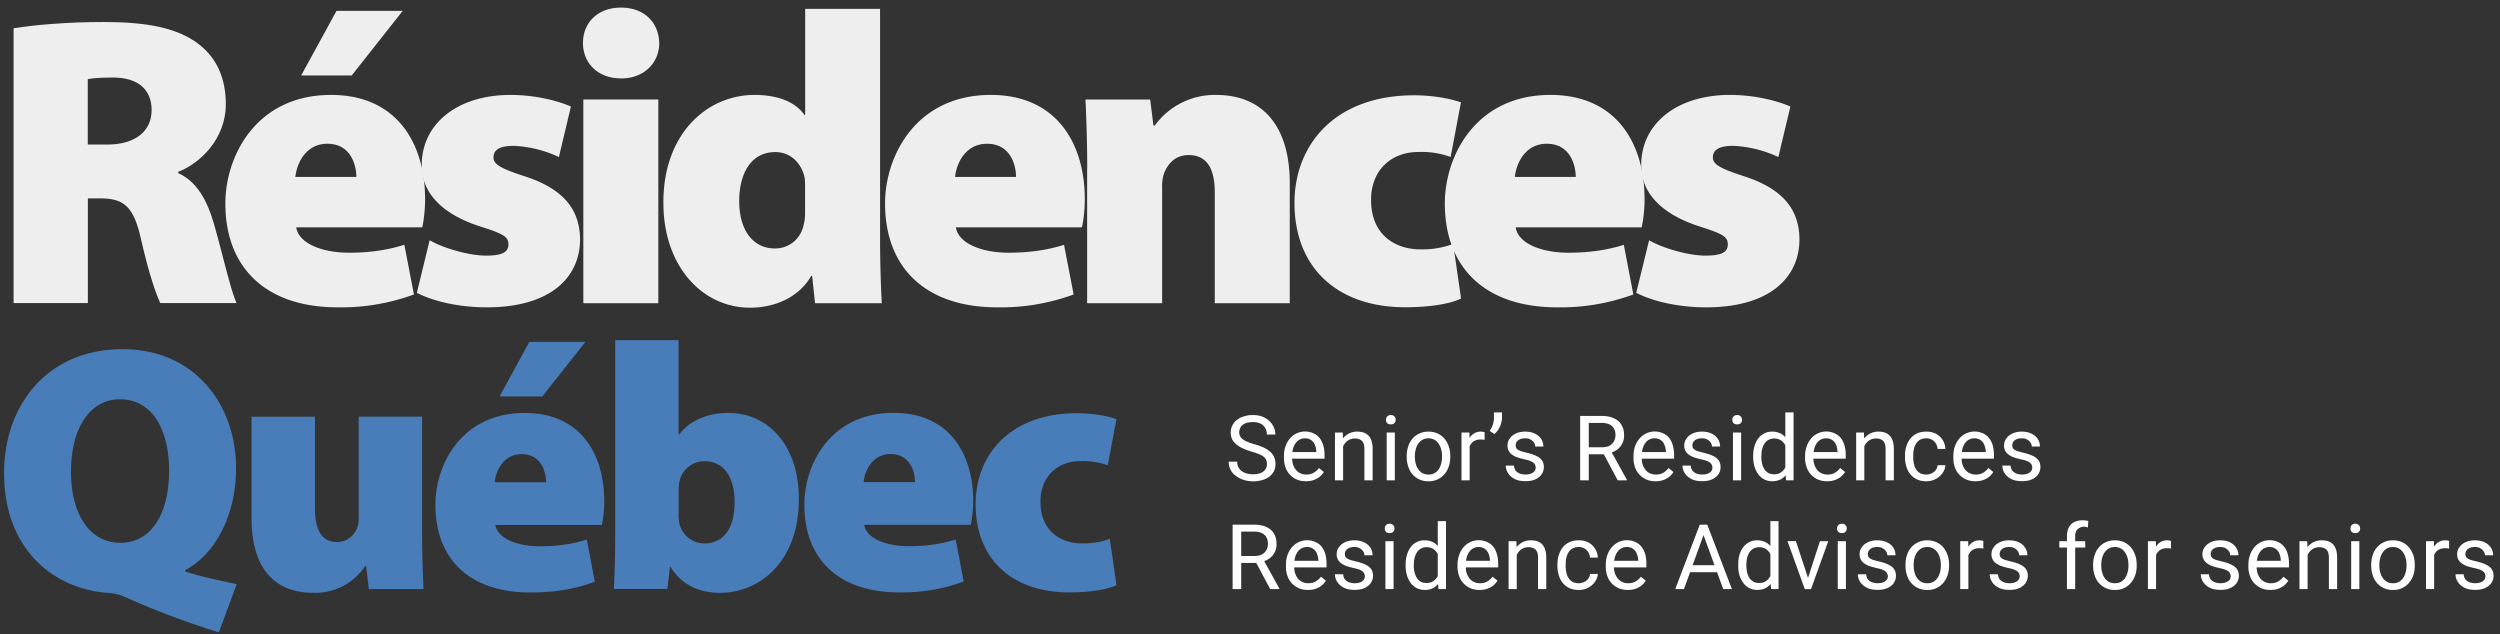
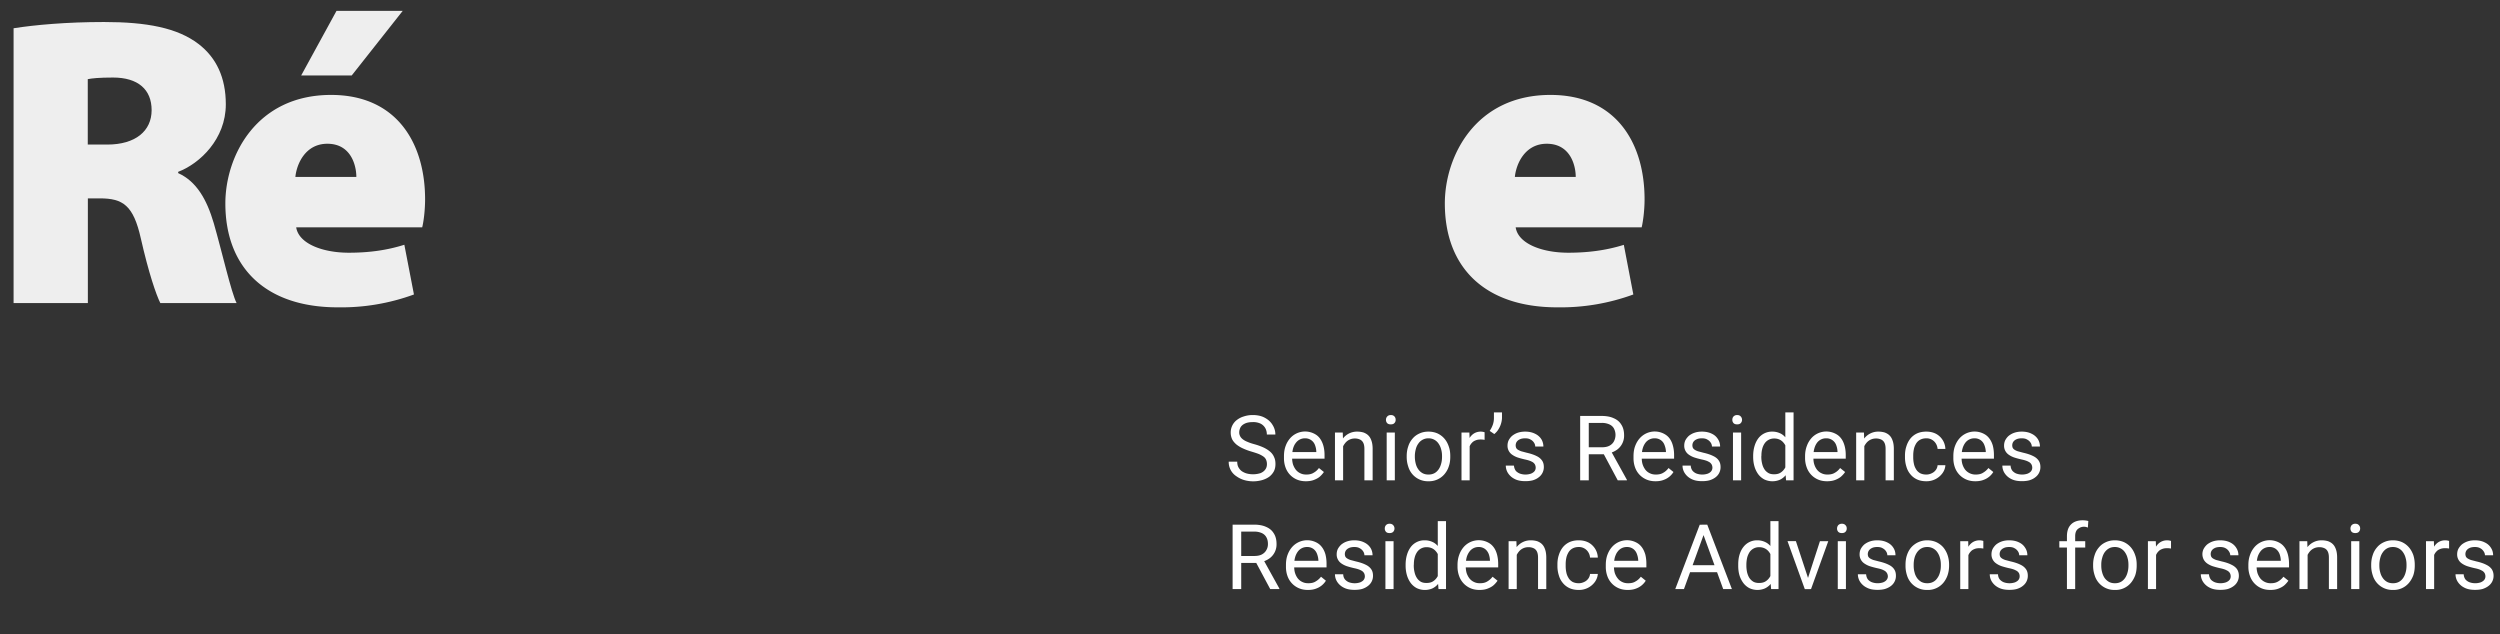
<svg xmlns="http://www.w3.org/2000/svg" fill="none" viewBox="0 0 276 70">
  <rect x="0" y="0" width="276" height="70" fill="#333333" stroke="none" />
  <path fill="#EEE" d="M1.5 3.12c2.34-.37 5.86-.69 9.98-.69 4.71 0 8.1.64 10.43 2.42 1.96 1.5 3.02 3.7 3.02 6.67 0 3.84-2.88 6.54-5.26 7.45v.14c2.01.91 3.15 2.88 3.93 5.53.91 3.15 1.92 7.63 2.52 8.82H17.7c-.46-.92-1.28-3.3-2.15-7.13-.82-3.66-1.97-4.43-4.53-4.43H9.7v11.56H1.5V3.12Zm8.2 12.84h2.14c3.12 0 4.9-1.5 4.9-3.8 0-2.28-1.5-3.6-4.26-3.6-1.55 0-2.37.09-2.79.18v7.22Z" />
  <path fill="#EEE" d="M32.7 25.1c.28 1.79 2.89 2.8 5.81 2.8 2.1 0 4.12-.24 6.13-.88l1.06 5.49a23.32 23.32 0 0 1-8.42 1.42c-7.91 0-12.4-4.35-12.4-11.47 0-5.21 3.39-11.98 11.67-11.98 7.27 0 10.38 5.35 10.38 11.52 0 1.32-.18 2.56-.32 3.1h-13.9Zm6.64-5.57c0-1.28-.6-3.66-3.2-3.66-2.43 0-3.39 2.24-3.53 3.66h6.73ZM44.46 1.2l-5.63 7.13h-5.58l3.9-7.13h7.31Z" />
-   <path fill="#EEE" d="M47.44 26.52c1.28.78 4.2 1.7 6.22 1.7 1.78 0 2.47-.37 2.47-1.24 0-.82-.5-1.14-2.93-1.92-4.99-1.55-6.68-4.25-6.64-6.85 0-4.48 3.85-7.73 9.8-7.73 2.74 0 5.2.64 6.67 1.28l-1.33 5.58a13.05 13.05 0 0 0-4.98-1.24c-1.42 0-2.24.37-2.24 1.28 0 .74.73 1.2 3.38 2.06 4.44 1.42 6.13 3.75 6.18 6.95 0 4.3-3.34 7.54-10.3 7.54-3.15 0-5.94-.69-7.72-1.6l1.41-5.8ZM68.52 8.65c-2.56 0-4.16-1.74-4.16-3.89 0-2.28 1.65-3.92 4.2-3.92 2.57 0 4.17 1.64 4.22 3.92 0 2.15-1.65 3.9-4.21 3.9h-.05ZM64.4 33.47V10.98h8.28v22.49H64.4ZM97.16.98v25.4c0 2.8.1 5.58.19 7.09h-7.37l-.32-3.02h-.09c-1.46 2.51-4.2 3.52-6.77 3.52-5.21 0-9.56-4.52-9.56-11.56-.04-7.59 4.76-11.93 10.07-11.93 2.47 0 4.48.73 5.49 2.2h.09V.98h8.28Zm-8.28 19.74c0-.32 0-.73-.04-1.05-.32-1.6-1.51-2.88-3.25-2.88-2.74 0-3.98 2.46-3.98 5.39 0 3.47 1.7 5.25 3.93 5.25 1.7 0 2.93-1.18 3.2-2.7.14-.45.14-.95.14-1.5v-2.51ZM105.53 25.1c.28 1.79 2.89 2.8 5.81 2.8 2.1 0 4.12-.24 6.13-.87l1.06 5.48a23.32 23.32 0 0 1-8.42 1.42c-7.91 0-12.4-4.34-12.4-11.47 0-5.21 3.39-11.98 11.67-11.98 7.27 0 10.38 5.35 10.38 11.52 0 1.33-.18 2.56-.32 3.1h-13.9Zm6.64-5.57c0-1.28-.6-3.66-3.2-3.66-2.43 0-3.39 2.24-3.53 3.66h6.73ZM120.03 18.66c0-3.01-.1-5.57-.19-7.67h7.14l.36 2.88h.14a8.19 8.19 0 0 1 6.77-3.39c5.26 0 8.14 3.57 8.14 9.74v13.25h-8.28V21.22c0-2.6-.87-4.1-2.88-4.1-1.6 0-2.33 1.09-2.7 1.96a4.46 4.46 0 0 0-.23 1.64v12.75h-8.28v-14.8ZM161.3 32.96c-1.33.64-3.67.96-6.18.96-7.5 0-12.21-4.39-12.21-11.51 0-6.4 4.43-11.89 13.22-11.89 1.6 0 3.56.23 5.16.78l-1.14 6.03a9.32 9.32 0 0 0-3.57-.55c-3.06 0-5.26 2.1-5.21 5.35 0 3.66 2.52 5.4 5.44 5.4a9.7 9.7 0 0 0 3.62-.6l.87 6.03Z" />
  <path fill="#EEE" d="M167.33 25.1c.27 1.79 2.88 2.8 5.81 2.8 2.1 0 4.12-.24 6.13-.87l1.05 5.48a23.32 23.32 0 0 1-8.41 1.42c-7.92 0-12.4-4.34-12.4-11.47 0-5.21 3.38-11.98 11.66-11.98 7.28 0 10.39 5.35 10.39 11.52 0 1.33-.19 2.56-.32 3.1h-13.91Zm6.63-5.57c0-1.28-.6-3.66-3.2-3.66-2.42 0-3.38 2.24-3.52 3.66h6.72Z" />
-   <path fill="#EEE" d="M182.06 26.52c1.28.78 4.2 1.7 6.22 1.7 1.79 0 2.47-.37 2.47-1.24 0-.82-.5-1.14-2.93-1.92-4.98-1.55-6.67-4.25-6.63-6.85 0-4.48 3.84-7.73 9.79-7.73 2.74 0 5.21.64 6.68 1.28l-1.33 5.58a13.05 13.05 0 0 0-4.99-1.24c-1.42 0-2.24.37-2.24 1.28 0 .74.73 1.2 3.39 2.06 4.43 1.42 6.13 3.75 6.17 6.95 0 4.3-3.34 7.54-10.29 7.54-3.16 0-5.95-.69-7.73-1.6l1.42-5.8Z" />
-   <path fill="#497DB9" d="M24.16 69.81a90.2 90.2 0 0 1-10.44-3.94 5.52 5.52 0 0 0-1.9-.42C6.06 65.02.45 60.77.45 52.23c0-7.6 4.88-13.68 13.04-13.68s12.57 6.26 12.57 13.14c0 5.57-2.6 9.7-5.61 11.25v.15c1.74.58 3.71.97 5.68 1.4l-1.97 5.33Zm-10.83-9.89c3.37 0 5.34-3.2 5.34-7.96 0-4.75-2.01-7.88-5.42-7.88-3.4 0-5.41 3.32-5.41 7.92-.04 4.72 2.05 7.92 5.41 7.92h.08ZM46.6 58.53c0 2.7.08 4.87.16 6.5h-6.04l-.3-2.52h-.12a6.58 6.58 0 0 1-5.77 2.93c-4.25 0-6.76-2.74-6.76-8.23v-11.2h7v10.08c0 2.44.77 3.75 2.43 3.75 1.28 0 1.98-.89 2.25-1.62.11-.27.15-.62.15-1V46h7v12.52ZM54.69 57.95c.23 1.5 2.43 2.36 4.9 2.36 1.79 0 3.49-.2 5.19-.74l.89 4.64c-2.28.89-4.76 1.2-7.12 1.2-6.7 0-10.48-3.67-10.48-9.7 0-4.4 2.86-10.12 9.86-10.12 6.15 0 8.78 4.52 8.78 9.73 0 1.12-.15 2.16-.27 2.63H54.68Zm5.6-4.71c0-1.09-.5-3.1-2.7-3.1-2.05 0-2.86 1.9-2.98 3.1h5.69Zm4.34-15.5-4.76 6.03h-4.72l3.29-6.03h6.19ZM67.91 37.55h7v10.4H75c1.09-1.44 2.98-2.36 5.42-2.36 4.48 0 7.81 3.7 7.77 9.54 0 6.88-4.33 10.32-8.74 10.32-2.01 0-4.14-.74-5.42-2.86h-.07l-.28 2.43h-5.91c.07-1.23.15-3.67.15-5.99V37.55Zm7 19.2c0 .35.04.7.08.97A2.86 2.86 0 0 0 77.74 60c2.05 0 3.36-1.55 3.36-4.56 0-2.59-1.04-4.52-3.36-4.52-1.36 0-2.52 1-2.75 2.36-.04.3-.07.62-.07.92v2.55ZM95.41 57.94c.24 1.51 2.44 2.36 4.92 2.36 1.77 0 3.48-.2 5.18-.74l.88 4.64a19.7 19.7 0 0 1-7.11 1.2c-6.7 0-10.48-3.67-10.48-9.7 0-4.4 2.86-10.12 9.86-10.12 6.15 0 8.78 4.52 8.78 9.73 0 1.12-.16 2.17-.27 2.63H95.4Zm5.61-4.71c0-1.08-.5-3.1-2.7-3.1-2.05 0-2.87 1.9-2.98 3.1h5.68ZM123.26 64.6c-1.12.53-3.1.8-5.22.8-6.34 0-10.33-3.7-10.33-9.74 0-5.4 3.75-10.04 11.18-10.04 1.35 0 3.02.19 4.37.65l-.97 5.1a7.87 7.87 0 0 0-3.02-.46c-2.59 0-4.44 1.78-4.4 4.52 0 3.1 2.12 4.56 4.6 4.56 1.2 0 2.17-.16 3.05-.5l.74 5.1Z" />
  <path fill="#fff" d="M139.87 51.23c0-.16-.03-.3-.08-.44a.84.84 0 0 0-.26-.35c-.13-.1-.3-.2-.52-.3-.22-.09-.5-.18-.83-.28-.35-.1-.67-.22-.95-.35a3.32 3.32 0 0 1-.73-.44c-.2-.17-.36-.36-.47-.57-.1-.22-.16-.47-.16-.74a1.73 1.73 0 0 1 .66-1.38c.22-.17.47-.31.77-.4.3-.1.63-.16.99-.16.53 0 .99.1 1.36.31.37.2.66.47.85.8.2.32.3.67.3 1.04h-.94c0-.26-.06-.5-.17-.7-.12-.21-.29-.38-.52-.5a1.9 1.9 0 0 0-.88-.17c-.33 0-.61.05-.83.15-.22.1-.38.23-.49.4-.1.18-.16.38-.16.6 0 .15.04.28.1.4.06.13.16.24.3.35.13.1.3.2.51.28.22.1.47.18.76.26.4.11.75.24 1.05.38.29.14.53.3.72.47.19.17.33.37.42.6.1.21.14.46.14.73 0 .3-.05.56-.17.8-.12.23-.29.43-.5.6-.22.16-.48.29-.79.38a3.64 3.64 0 0 1-1.99 0 2.9 2.9 0 0 1-.86-.42 1.87 1.87 0 0 1-.85-1.61h.94c0 .24.04.45.14.63.1.17.22.32.38.43.17.11.36.2.56.25a2.74 2.74 0 0 0 1.5-.05c.23-.1.4-.23.52-.4.12-.16.18-.36.18-.6ZM144.17 53.13c-.37 0-.7-.06-1-.19a2.27 2.27 0 0 1-1.25-1.34 2.97 2.97 0 0 1-.17-1.02v-.21c0-.43.06-.81.19-1.15.12-.34.3-.62.51-.86a2.21 2.21 0 0 1 2.58-.51c.28.13.5.3.68.54.17.23.3.5.39.82.09.32.13.66.13 1.03v.4h-3.95v-.73h3.04v-.07a2.24 2.24 0 0 0-.14-.69c-.08-.22-.21-.4-.4-.54a1.15 1.15 0 0 0-.73-.22 1.23 1.23 0 0 0-1 .52c-.13.16-.23.37-.3.62-.06.24-.1.52-.1.84v.2c0 .26.04.5.1.71.08.22.18.41.31.58.14.17.3.3.5.39.2.1.41.14.66.14.32 0 .59-.06.81-.2.22-.12.42-.3.58-.52l.55.44c-.12.17-.26.34-.44.5-.17.15-.39.27-.65.37-.25.1-.55.15-.9.15ZM148.28 48.88v4.15h-.9v-5.28h.86l.04 1.13Zm-.21 1.3h-.38c0-.37.06-.7.16-1 .1-.32.26-.58.44-.81a1.95 1.95 0 0 1 1.55-.72c.26 0 .5.04.7.1.21.08.4.19.54.34.15.15.26.35.34.6.08.24.12.53.12.88v3.46h-.91v-3.47c0-.28-.04-.5-.12-.66a.76.76 0 0 0-.36-.37 1.28 1.28 0 0 0-.58-.12 1.33 1.33 0 0 0-1.08.53 1.95 1.95 0 0 0-.42 1.25ZM153.99 47.75v5.28h-.9v-5.28h.9Zm-.98-1.4c0-.15.05-.27.14-.37.09-.1.22-.16.4-.16.17 0 .3.05.4.16.09.1.13.22.13.37 0 .14-.04.26-.14.36-.09.1-.22.14-.4.14-.17 0-.3-.04-.4-.14a.53.53 0 0 1-.13-.36ZM155.3 50.45v-.11c0-.38.06-.74.17-1.06.1-.33.27-.62.48-.86.2-.24.46-.43.75-.56.3-.14.63-.21 1-.21s.7.07 1 .2c.3.14.55.33.76.57.21.24.37.53.48.86.12.32.17.68.17 1.06v.1c0 .39-.05.74-.17 1.07-.1.32-.27.6-.48.85a2.22 2.22 0 0 1-1.75.77 2.25 2.25 0 0 1-2.24-1.62 3.29 3.29 0 0 1-.17-1.06Zm.9-.11v.1c0 .27.04.52.1.76.06.23.15.43.28.61.12.18.28.32.47.43.19.1.4.15.66.15.25 0 .46-.05.65-.15.19-.1.34-.25.47-.43.12-.18.21-.38.27-.61.07-.24.1-.49.1-.75v-.11c0-.26-.03-.51-.1-.74a1.9 1.9 0 0 0-.28-.62 1.31 1.31 0 0 0-1.12-.59 1.33 1.33 0 0 0-1.12.59c-.13.18-.22.38-.28.62-.06.23-.1.48-.1.74ZM162.25 48.58v4.45h-.9v-5.28h.87l.03.83Zm1.65-.86v.84a2.29 2.29 0 0 0-.44-.04c-.22 0-.4.03-.56.1-.16.06-.3.15-.4.27-.12.12-.2.26-.27.42-.06.16-.1.34-.12.53l-.25.14c0-.31.03-.61.09-.9.06-.27.16-.52.3-.74.13-.21.3-.38.5-.5a1.43 1.43 0 0 1 1.15-.12ZM165.82 45.53v.63a2.57 2.57 0 0 1-.4 1.25c-.11.19-.27.36-.45.51l-.51-.35c.15-.22.26-.44.34-.66.08-.23.13-.48.13-.74v-.64h.9ZM169.54 51.63a.76.76 0 0 0-.09-.36.74.74 0 0 0-.34-.3c-.18-.1-.44-.18-.78-.25-.3-.07-.56-.14-.8-.22a2.44 2.44 0 0 1-.6-.31 1.18 1.18 0 0 1-.5-1c0-.2.04-.4.13-.59.1-.18.22-.35.4-.5.17-.13.37-.25.61-.33.25-.08.51-.12.81-.12.42 0 .78.08 1.08.23.3.14.53.34.7.6.15.24.23.52.23.82h-.9a.77.77 0 0 0-.13-.42.97.97 0 0 0-.38-.35c-.16-.1-.36-.14-.6-.14-.25 0-.45.04-.61.12a.79.79 0 0 0-.34.29.73.73 0 0 0-.05.63c.03.08.1.15.18.21.1.06.22.12.38.18l.6.16c.44.1.8.22 1.08.36.28.13.48.3.62.5s.2.44.2.72a1.39 1.39 0 0 1-.56 1.13c-.17.14-.39.25-.64.33-.25.07-.53.1-.84.1-.46 0-.86-.07-1.18-.24a1.83 1.83 0 0 1-.73-.64 1.54 1.54 0 0 1-.25-.84h.9c.02.25.1.44.22.6.13.13.3.24.48.3a1.88 1.88 0 0 0 1.18-.01c.17-.07.3-.16.39-.27a.62.62 0 0 0 .13-.39ZM174.45 45.92h2.35c.54 0 .99.08 1.35.25.38.16.66.4.85.72.2.31.3.7.3 1.17a1.9 1.9 0 0 1-.77 1.58 2.5 2.5 0 0 1-.88.4l-.27.11h-2.2l-.02-.77h1.67c.34 0 .62-.05.85-.17.22-.12.39-.28.5-.49a1.53 1.53 0 0 0 .01-1.39c-.1-.2-.27-.36-.5-.47a1.98 1.98 0 0 0-.89-.17h-1.4v6.34h-.95v-7.1Zm4.15 7.11-1.72-3.22h.98l1.75 3.16v.06h-1ZM182.77 53.13c-.37 0-.7-.06-1-.19a2.27 2.27 0 0 1-1.26-1.34 2.97 2.97 0 0 1-.17-1.02v-.21c0-.43.06-.81.19-1.15.13-.34.3-.62.52-.86a2.21 2.21 0 0 1 2.58-.51c.27.13.5.3.68.54.17.23.3.5.38.82.09.32.13.66.13 1.03v.4h-3.94v-.73h3.04v-.07a2.24 2.24 0 0 0-.15-.69c-.08-.22-.2-.4-.39-.54a1.14 1.14 0 0 0-.73-.22 1.23 1.23 0 0 0-1.01.52 1.9 1.9 0 0 0-.29.62c-.07.24-.1.52-.1.84v.2c0 .26.03.5.1.71.07.22.18.41.3.58.14.17.3.3.5.39.2.1.42.14.66.14.32 0 .6-.06.82-.2.22-.12.41-.3.58-.52l.54.44a2.06 2.06 0 0 1-1.08.87c-.25.1-.55.15-.9.15ZM189.05 51.63a.76.76 0 0 0-.09-.36.75.75 0 0 0-.34-.3c-.17-.1-.43-.18-.78-.25-.3-.07-.56-.14-.8-.22a2.42 2.42 0 0 1-.6-.31 1.18 1.18 0 0 1-.5-1c0-.2.04-.4.13-.59.1-.18.23-.35.4-.5.17-.13.37-.25.62-.33.24-.08.5-.12.8-.12.42 0 .79.08 1.09.23.3.14.52.34.68.6.16.24.24.52.24.82h-.9a.78.78 0 0 0-.13-.42.98.98 0 0 0-.38-.35c-.16-.1-.36-.14-.6-.14-.25 0-.45.04-.6.12a.78.78 0 0 0-.35.29.72.72 0 0 0-.05.63c.04.08.1.15.19.21.08.06.2.12.37.18l.6.16c.44.1.8.22 1.08.36.28.13.49.3.62.5.14.2.2.44.2.72a1.38 1.38 0 0 1-.55 1.13c-.18.14-.4.25-.65.33-.25.07-.53.1-.84.1-.46 0-.85-.07-1.18-.24a1.83 1.83 0 0 1-.73-.64 1.54 1.54 0 0 1-.25-.84h.91c.01.25.09.44.22.6.13.13.28.24.47.3a1.89 1.89 0 0 0 1.19-.01c.17-.07.3-.16.38-.27a.62.62 0 0 0 .13-.39ZM192.22 47.75v5.28h-.9v-5.28h.9Zm-.97-1.4c0-.15.04-.27.13-.37.1-.1.22-.16.4-.16.17 0 .3.05.4.16.09.1.14.22.14.37 0 .14-.05.26-.14.36-.1.1-.23.14-.4.14-.18 0-.3-.04-.4-.14a.53.53 0 0 1-.13-.36ZM197.1 52v-6.47h.91v7.5h-.83l-.08-1.02Zm-3.55-1.55v-.1c0-.4.05-.77.15-1.1.1-.34.24-.62.42-.86a1.88 1.88 0 0 1 1.52-.74 2 2 0 0 1 .87.18c.25.11.46.28.63.5.18.22.32.48.42.79.1.3.17.66.2 1.05v.45c-.03.39-.1.73-.2 1.04-.1.31-.24.58-.42.8-.17.21-.38.38-.63.5a2.1 2.1 0 0 1-1.73-.03 2.02 2.02 0 0 1-.66-.56 2.75 2.75 0 0 1-.42-.85c-.1-.33-.15-.69-.15-1.07Zm.9-.1v.1c0 .26.03.5.09.74.05.23.14.44.25.61.11.18.26.31.44.42.17.1.38.14.63.14.3 0 .54-.06.73-.19.2-.13.35-.3.47-.5s.2-.44.27-.68v-1.18a2.6 2.6 0 0 0-.17-.51 1.58 1.58 0 0 0-.28-.45 1.22 1.22 0 0 0-.42-.32 1.38 1.38 0 0 0-.6-.12 1.25 1.25 0 0 0-1.07.58c-.11.17-.2.38-.25.61-.06.23-.08.48-.08.75ZM201.71 53.13c-.37 0-.7-.06-1-.19a2.27 2.27 0 0 1-1.25-1.34 2.97 2.97 0 0 1-.18-1.02v-.21c0-.43.07-.81.2-1.15.12-.34.3-.62.51-.86a2.21 2.21 0 0 1 2.58-.51c.28.13.5.3.68.54.18.23.3.5.39.82.09.32.13.66.13 1.03v.4h-3.95v-.73h3.04v-.07a2.24 2.24 0 0 0-.14-.69 1.14 1.14 0 0 0-1.12-.76 1.23 1.23 0 0 0-1.02.52 1.9 1.9 0 0 0-.28.62c-.07.24-.1.52-.1.84v.2c0 .26.03.5.1.71.07.22.17.41.3.58.14.17.3.3.5.39.2.1.41.14.66.14.32 0 .59-.06.81-.2.22-.12.42-.3.58-.52l.55.44c-.11.17-.26.34-.44.5-.17.15-.39.27-.64.37-.26.1-.56.15-.9.15ZM205.82 48.88v4.15h-.9v-5.28h.86l.04 1.13Zm-.21 1.3h-.38c0-.37.06-.7.17-1 .1-.32.25-.58.44-.81a1.95 1.95 0 0 1 1.54-.72c.26 0 .5.04.7.1.21.08.4.19.54.34.15.15.26.35.34.6.08.24.12.53.12.88v3.46h-.91v-3.47c0-.28-.04-.5-.12-.66a.75.75 0 0 0-.36-.37 1.28 1.28 0 0 0-.58-.12 1.34 1.34 0 0 0-1.09.53 1.97 1.97 0 0 0-.41 1.25ZM212.66 52.39c.22 0 .42-.05.6-.14.18-.08.33-.2.45-.36a1 1 0 0 0 .2-.53h.86c-.02.31-.12.6-.32.88a2.17 2.17 0 0 1-1.79.89c-.4 0-.74-.07-1.04-.21-.29-.14-.53-.33-.73-.58-.2-.24-.34-.52-.43-.84-.1-.32-.15-.65-.15-1v-.21c0-.36.05-.7.15-1 .1-.33.24-.6.43-.85.2-.25.44-.44.73-.58.3-.14.65-.21 1.04-.21.42 0 .78.09 1.09.25a1.97 1.97 0 0 1 1.02 1.66h-.86a1.32 1.32 0 0 0-.19-.59 1.2 1.2 0 0 0-1.06-.58c-.27 0-.5.06-.7.17-.18.1-.33.25-.44.44-.1.18-.19.38-.23.6-.05.23-.07.46-.07.69v.2c0 .23.02.46.07.69.04.22.12.42.23.6.1.19.25.33.44.45.19.1.42.16.7.16ZM218.08 53.13c-.37 0-.7-.06-1-.19a2.28 2.28 0 0 1-1.26-1.34 2.97 2.97 0 0 1-.17-1.02v-.21c0-.43.06-.81.19-1.15.13-.34.3-.62.52-.86a2.22 2.22 0 0 1 2.57-.51c.28.13.5.3.68.54.18.23.31.5.4.82.08.32.12.66.12 1.03v.4h-3.94v-.73h3.04v-.07a2.27 2.27 0 0 0-.15-.69c-.08-.22-.21-.4-.39-.54a1.14 1.14 0 0 0-.73-.22 1.23 1.23 0 0 0-1.01.52 1.9 1.9 0 0 0-.29.62c-.07.24-.1.52-.1.84v.2c0 .26.03.5.1.71.07.22.17.41.3.58a1.47 1.47 0 0 0 1.16.53c.32 0 .6-.06.81-.2a2 2 0 0 0 .59-.52l.54.44a2.08 2.08 0 0 1-1.08.87c-.25.1-.56.15-.9.15ZM224.36 51.63a.77.77 0 0 0-.09-.36.75.75 0 0 0-.34-.3c-.18-.1-.44-.18-.78-.25-.3-.07-.56-.14-.8-.22a2.4 2.4 0 0 1-.6-.31 1.18 1.18 0 0 1-.5-1c0-.2.04-.4.13-.59.1-.18.22-.35.4-.5.17-.13.37-.25.62-.33.24-.08.5-.12.8-.12.42 0 .79.08 1.08.23.3.14.53.34.7.6.15.24.23.52.23.82h-.9a.77.77 0 0 0-.13-.42.98.98 0 0 0-.38-.35c-.16-.1-.36-.14-.6-.14-.25 0-.45.04-.61.12a.79.79 0 0 0-.34.29.73.73 0 0 0-.05.63c.04.08.1.15.19.21.08.06.2.12.37.18l.6.16c.44.1.8.22 1.08.36.28.13.48.3.62.5s.2.44.2.72a1.38 1.38 0 0 1-.56 1.13c-.17.14-.39.25-.64.33-.25.07-.53.1-.84.1-.46 0-.85-.07-1.18-.24a1.83 1.83 0 0 1-.73-.64 1.54 1.54 0 0 1-.25-.84h.91c.01.25.09.44.22.6.13.13.28.24.47.3a1.89 1.89 0 0 0 1.19-.01c.16-.07.3-.16.38-.27a.62.62 0 0 0 .13-.39ZM136.08 57.92h2.35c.53 0 .99.08 1.35.25.38.16.66.4.85.72.2.31.3.7.3 1.17a1.9 1.9 0 0 1-.77 1.58 2.5 2.5 0 0 1-.88.4l-.27.11h-2.2l-.02-.77h1.67c.34 0 .62-.05.85-.17.22-.12.39-.28.5-.49.12-.2.17-.42.17-.66 0-.28-.05-.52-.16-.72-.1-.2-.27-.37-.5-.48a1.97 1.97 0 0 0-.89-.17h-1.4v6.34h-.95v-7.1Zm4.15 7.11-1.72-3.22h.98l1.75 3.16v.06h-1ZM144.4 65.13c-.37 0-.7-.06-1-.19a2.28 2.28 0 0 1-1.26-1.34 2.97 2.97 0 0 1-.17-1.02v-.21c0-.43.06-.81.19-1.15.13-.34.3-.62.52-.86a2.22 2.22 0 0 1 2.57-.51c.28.13.5.3.68.54.18.23.31.5.4.82.08.32.12.66.12 1.03v.4h-3.94v-.73h3.04v-.07a2.27 2.27 0 0 0-.15-.69c-.08-.22-.21-.4-.39-.54a1.14 1.14 0 0 0-.73-.22 1.23 1.23 0 0 0-1.01.52 1.9 1.9 0 0 0-.29.62c-.07.24-.1.52-.1.84v.2c0 .26.03.5.1.71.07.22.17.41.3.58.14.17.3.3.5.39.2.1.42.14.66.14.32 0 .6-.06.81-.2a2 2 0 0 0 .59-.52l.54.44a2.08 2.08 0 0 1-1.08.87c-.25.1-.56.15-.9.15ZM150.68 63.63a.77.77 0 0 0-.09-.36.75.75 0 0 0-.34-.3c-.18-.1-.44-.18-.78-.25-.3-.07-.56-.14-.8-.22a2.4 2.4 0 0 1-.6-.31 1.18 1.18 0 0 1-.5-1c0-.2.04-.4.13-.59.1-.18.23-.35.4-.5.17-.13.37-.25.62-.33.24-.08.5-.12.8-.12.42 0 .78.08 1.08.23.3.14.53.34.7.6.15.24.23.52.23.82h-.9a.77.77 0 0 0-.13-.42.98.98 0 0 0-.38-.35c-.16-.1-.36-.14-.6-.14-.25 0-.45.04-.61.12a.79.79 0 0 0-.34.29.73.73 0 0 0-.05.63c.03.08.1.15.19.21.08.06.2.12.37.18l.6.16c.44.1.8.22 1.08.36.28.13.48.3.62.5s.2.44.2.72a1.38 1.38 0 0 1-.56 1.13c-.18.14-.39.25-.64.33-.25.07-.53.1-.84.1-.46 0-.85-.07-1.18-.24a1.83 1.83 0 0 1-.73-.64 1.54 1.54 0 0 1-.25-.84h.91c.01.25.08.44.22.6.13.13.28.24.47.3a1.89 1.89 0 0 0 1.19-.01c.16-.07.3-.16.38-.27a.63.63 0 0 0 .13-.39ZM153.85 59.75v5.28h-.9v-5.28h.9Zm-.97-1.4c0-.15.04-.27.13-.37.09-.1.22-.16.4-.16.17 0 .3.05.4.16.09.1.14.22.14.37 0 .14-.05.26-.14.36-.1.1-.23.14-.4.14-.18 0-.31-.04-.4-.14a.53.53 0 0 1-.13-.36ZM158.73 64v-6.47h.91v7.5h-.83l-.08-1.02Zm-3.55-1.55v-.1c0-.4.05-.77.15-1.1.1-.34.24-.62.42-.86a1.87 1.87 0 0 1 1.52-.74 2 2 0 0 1 .87.18c.25.11.46.28.63.5.18.22.32.48.42.79.1.3.17.66.2 1.05v.45c-.03.39-.1.73-.2 1.04-.1.31-.24.58-.42.8-.17.21-.38.38-.63.5a2.1 2.1 0 0 1-1.73-.03 2 2 0 0 1-.66-.56 2.72 2.72 0 0 1-.42-.85c-.1-.33-.15-.69-.15-1.07Zm.9-.1v.1c0 .26.03.5.09.74.05.23.14.44.25.61.11.18.26.31.43.42.18.1.39.14.63.14.3 0 .55-.06.74-.19.2-.13.35-.3.47-.5s.2-.44.27-.68v-1.18c-.04-.18-.1-.35-.17-.51a1.59 1.59 0 0 0-.28-.45 1.22 1.22 0 0 0-.42-.32 1.38 1.38 0 0 0-.6-.12 1.23 1.23 0 0 0-1.07.58c-.11.17-.2.38-.25.61-.06.23-.08.48-.08.75ZM163.34 65.13c-.37 0-.7-.06-1-.19a2.28 2.28 0 0 1-1.25-1.34 2.97 2.97 0 0 1-.18-1.02v-.21c0-.43.07-.81.2-1.15.12-.34.3-.62.51-.86a2.22 2.22 0 0 1 2.58-.51c.28.13.5.3.68.54.18.23.3.5.39.82.08.32.13.66.13 1.03v.4h-3.95v-.73h3.04v-.07a2.27 2.27 0 0 0-.14-.69c-.09-.22-.22-.4-.4-.54a1.14 1.14 0 0 0-.73-.22 1.23 1.23 0 0 0-1 .52 1.9 1.9 0 0 0-.3.62c-.06.24-.1.52-.1.84v.2c0 .26.04.5.1.71.08.22.18.41.31.58.14.17.3.3.5.39.2.1.41.14.66.14.32 0 .59-.06.81-.2a2 2 0 0 0 .58-.52l.55.44c-.12.17-.26.34-.44.5-.17.15-.39.27-.65.37-.25.1-.55.15-.9.15ZM167.45 60.88v4.15h-.9v-5.28h.86l.04 1.13Zm-.21 1.3h-.38c0-.37.06-.7.16-1 .1-.32.25-.58.44-.81a1.96 1.96 0 0 1 1.55-.72c.26 0 .5.04.7.1.21.08.4.19.54.34.15.15.26.35.34.6.08.24.12.53.12.88v3.46h-.91v-3.47c0-.28-.04-.5-.12-.66a.75.75 0 0 0-.36-.37 1.28 1.28 0 0 0-.58-.12 1.34 1.34 0 0 0-1.09.53 1.95 1.95 0 0 0-.41 1.25ZM174.3 64.39c.2 0 .4-.05.59-.14.18-.08.33-.2.45-.36a1 1 0 0 0 .2-.53h.86c-.02.31-.13.6-.32.88a2.16 2.16 0 0 1-1.79.89c-.4 0-.74-.07-1.04-.21-.29-.14-.53-.33-.73-.58-.2-.24-.34-.52-.43-.84-.1-.32-.15-.65-.15-1v-.21c0-.36.05-.7.15-1 .1-.33.24-.6.43-.85.2-.25.44-.44.73-.58.3-.14.65-.21 1.04-.21.42 0 .78.09 1.09.25a1.97 1.97 0 0 1 1.02 1.66h-.86a1.3 1.3 0 0 0-.19-.59 1.2 1.2 0 0 0-1.06-.58c-.27 0-.5.06-.7.17-.18.1-.33.25-.44.44-.1.18-.19.38-.23.6-.05.23-.07.46-.07.69v.2c0 .23.02.46.07.69.04.22.12.42.23.6.1.19.25.33.44.45.19.1.42.16.7.16ZM179.7 65.13c-.36 0-.7-.06-1-.19a2.27 2.27 0 0 1-1.25-1.34 2.97 2.97 0 0 1-.17-1.02v-.21c0-.43.06-.81.19-1.15.13-.34.3-.62.52-.86a2.21 2.21 0 0 1 2.57-.51c.28.13.5.3.68.54.18.23.3.5.4.82.08.32.12.66.12 1.03v.4h-3.94v-.73h3.04v-.07a2.24 2.24 0 0 0-.15-.69c-.08-.22-.21-.4-.39-.54a1.15 1.15 0 0 0-.73-.22 1.23 1.23 0 0 0-1.01.52c-.13.16-.22.37-.3.62-.06.24-.1.52-.1.84v.2c0 .26.04.5.1.71.08.22.18.41.32.58.13.17.3.3.49.39.2.1.42.14.66.14.32 0 .6-.06.81-.2.23-.12.42-.3.59-.52l.54.44a2.08 2.08 0 0 1-1.08.87c-.25.1-.56.15-.9.15ZM188.26 58.55l-2.35 6.48h-.96l2.7-7.1h.63l-.02.62Zm1.98 6.48-2.36-6.48-.02-.63h.62l2.72 7.11h-.96Zm-.13-2.63v.77h-3.99v-.77h4ZM195.45 64v-6.47h.9v7.5h-.82l-.08-1.02Zm-3.55-1.55v-.1c0-.4.04-.77.14-1.1.1-.34.24-.62.43-.86a1.88 1.88 0 0 1 1.52-.74 2 2 0 0 1 .86.18c.25.11.47.28.64.5.17.22.31.48.41.79.1.3.17.66.21 1.05v.45c-.03.39-.1.73-.2 1.04-.1.31-.25.58-.42.8-.17.21-.39.38-.64.5a2.1 2.1 0 0 1-1.72-.03 2 2 0 0 1-.66-.56 2.75 2.75 0 0 1-.43-.85c-.1-.33-.14-.69-.14-1.07Zm.9-.1v.1c0 .26.03.5.08.74.06.23.14.44.25.61.12.18.26.31.44.42.18.1.39.14.63.14.3 0 .55-.06.74-.19.2-.13.35-.3.47-.5.11-.2.2-.44.27-.68v-1.18a2.6 2.6 0 0 0-.17-.51 1.58 1.58 0 0 0-.28-.45 1.23 1.23 0 0 0-.43-.32 1.38 1.38 0 0 0-.6-.12 1.25 1.25 0 0 0-1.07.58c-.1.17-.2.38-.25.61-.05.23-.08.48-.08.75ZM199.47 64.22l1.45-4.47h.92l-1.9 5.28h-.6l.13-.81Zm-1.2-4.47 1.48 4.49.1.8h-.6l-1.91-5.3h.92ZM203.79 59.75v5.28h-.9v-5.28h.9Zm-.98-1.4c0-.15.05-.27.13-.37.1-.1.23-.16.4-.16.18 0 .3.05.4.16.1.1.14.22.14.37a.5.5 0 0 1-.14.36c-.1.1-.22.14-.4.14-.17 0-.3-.04-.4-.14a.53.53 0 0 1-.13-.36ZM208.42 63.63a.77.77 0 0 0-.1-.36.75.75 0 0 0-.34-.3c-.17-.1-.43-.18-.78-.25-.3-.07-.56-.14-.8-.22a2.43 2.43 0 0 1-.6-.31 1.18 1.18 0 0 1-.5-1c0-.2.04-.4.13-.59.1-.18.23-.35.4-.5.17-.13.38-.25.62-.33.24-.08.5-.12.8-.12.43 0 .79.08 1.09.23.3.14.53.34.69.6.16.24.23.52.23.82h-.9a.77.77 0 0 0-.13-.42.98.98 0 0 0-.38-.35c-.16-.1-.36-.14-.6-.14-.25 0-.45.04-.6.12a.79.79 0 0 0-.34.29.73.73 0 0 0-.06.63c.04.08.1.15.19.21s.21.12.37.18l.61.16c.43.1.79.22 1.07.36.28.13.49.3.62.5.14.2.2.44.2.72a1.38 1.38 0 0 1-.55 1.13c-.18.14-.4.25-.65.33-.25.07-.52.1-.83.1-.47 0-.86-.07-1.18-.24a1.83 1.83 0 0 1-.74-.64 1.54 1.54 0 0 1-.25-.84h.91c.02.25.09.44.22.6.13.13.29.24.48.3a1.89 1.89 0 0 0 1.18-.01c.17-.07.3-.16.38-.27a.62.62 0 0 0 .14-.39ZM210.37 62.45v-.11c0-.38.05-.74.16-1.06.11-.33.27-.62.48-.86a2.35 2.35 0 0 1 1.75-.77c.37 0 .7.07 1 .2.3.14.56.33.77.57.2.24.37.53.48.86.11.32.17.68.17 1.06v.1c0 .39-.06.74-.17 1.07-.11.32-.27.6-.48.85a2.21 2.21 0 0 1-1.76.77 2.26 2.26 0 0 1-2.24-1.62 3.29 3.29 0 0 1-.16-1.06Zm.9-.11v.1c0 .27.03.52.1.76.05.23.15.43.27.61.13.18.29.32.47.43.2.1.41.15.66.15.25 0 .47-.05.65-.15.2-.1.35-.25.47-.43.13-.18.22-.38.28-.61.07-.24.1-.49.1-.75v-.11c0-.26-.03-.51-.1-.74a1.9 1.9 0 0 0-.28-.62 1.32 1.32 0 0 0-1.12-.59c-.25 0-.47.05-.66.16-.19.1-.34.25-.47.43-.12.18-.22.38-.28.62-.06.23-.09.48-.09.74ZM217.31 60.58v4.45h-.9v-5.28h.88l.02.83Zm1.65-.86v.84a2.3 2.3 0 0 0-.44-.04c-.21 0-.4.03-.55.1-.16.06-.3.15-.4.27-.12.12-.2.26-.27.42-.06.16-.1.34-.13.53l-.25.14c0-.31.03-.61.1-.9.06-.27.16-.52.3-.74.13-.21.3-.38.5-.5a1.42 1.42 0 0 1 1.14-.12ZM222.97 63.63a.77.77 0 0 0-.08-.36.75.75 0 0 0-.35-.3c-.17-.1-.43-.18-.78-.25-.3-.07-.56-.14-.8-.22a2.4 2.4 0 0 1-.6-.31 1.18 1.18 0 0 1-.5-1c0-.2.04-.4.13-.59.1-.18.23-.35.4-.5.17-.13.38-.25.62-.33.24-.08.5-.12.8-.12.43 0 .79.08 1.09.23.3.14.52.34.68.6.16.24.24.52.24.82h-.9a.77.77 0 0 0-.13-.42.98.98 0 0 0-.38-.35c-.16-.1-.36-.14-.6-.14-.25 0-.45.04-.6.12a.79.79 0 0 0-.35.29.73.73 0 0 0-.05.63c.04.08.1.15.19.21.08.06.2.12.37.18l.6.16c.44.1.8.22 1.08.36.28.13.48.3.62.5s.2.44.2.72a1.38 1.38 0 0 1-.56 1.13c-.17.14-.39.25-.64.33-.25.07-.52.1-.83.1-.47 0-.86-.07-1.19-.24a1.83 1.83 0 0 1-.73-.64 1.54 1.54 0 0 1-.25-.84h.91c.01.25.08.44.22.6.13.13.28.24.47.3a1.89 1.89 0 0 0 1.19-.01c.16-.07.3-.16.38-.27a.63.63 0 0 0 .13-.39ZM229.1 65.03h-.91V59.2c0-.38.07-.7.2-.96.14-.26.34-.46.6-.6.26-.13.57-.2.93-.2a2.52 2.52 0 0 1 .63.08l-.05.73a1 1 0 0 0-.99.07.74.74 0 0 0-.31.34c-.07.15-.1.33-.1.54v5.84Zm1.11-5.28v.7h-2.86v-.7h2.86ZM231.08 62.45v-.11c0-.38.06-.74.17-1.06.1-.33.27-.62.48-.86.2-.24.46-.43.75-.56.3-.14.63-.21 1-.21s.7.07 1 .2c.3.14.55.33.76.57.21.24.37.53.48.86.12.32.17.68.17 1.06v.1c0 .39-.05.74-.16 1.07-.12.32-.28.6-.49.85a2.2 2.2 0 0 1-1.75.77 2.26 2.26 0 0 1-2.24-1.62 3.26 3.26 0 0 1-.17-1.06Zm.9-.11v.1c0 .27.03.52.1.76.06.23.15.43.27.61.13.18.29.32.48.43.19.1.4.15.66.15.25 0 .46-.05.65-.15.19-.1.34-.25.47-.43.12-.18.21-.38.27-.61.07-.24.1-.49.1-.75v-.11c0-.26-.03-.51-.1-.74a1.9 1.9 0 0 0-.28-.62 1.32 1.32 0 0 0-1.12-.59c-.25 0-.47.05-.66.16-.18.1-.34.25-.47.43-.12.18-.21.38-.27.62-.07.23-.1.48-.1.74ZM238.03 60.58v4.45h-.9v-5.28h.87l.03.83Zm1.65-.86v.84a2.28 2.28 0 0 0-.44-.04c-.22 0-.4.03-.56.1-.16.06-.3.15-.4.27-.12.12-.2.26-.27.42-.06.16-.1.34-.12.53l-.25.14c0-.31.03-.61.09-.9.06-.27.16-.52.3-.74.13-.21.3-.38.5-.5a1.42 1.42 0 0 1 1.15-.12ZM246.27 63.63a.77.77 0 0 0-.09-.36.74.74 0 0 0-.35-.3c-.17-.1-.43-.18-.78-.25-.29-.07-.56-.14-.8-.22a2.43 2.43 0 0 1-.6-.31 1.3 1.3 0 0 1-.37-.43 1.32 1.32 0 0 1 0-1.16c.1-.18.23-.35.4-.5.17-.13.38-.25.62-.33.24-.08.51-.12.8-.12.43 0 .8.08 1.1.23.29.14.52.34.68.6.16.24.24.52.24.82h-.9a.77.77 0 0 0-.14-.42.97.97 0 0 0-.37-.35c-.17-.1-.37-.14-.6-.14-.25 0-.46.04-.61.12a.79.79 0 0 0-.34.29.73.73 0 0 0-.05.63c.03.08.1.15.18.21.09.06.21.12.37.18l.61.16c.44.1.8.22 1.07.36.28.13.49.3.63.5.13.2.2.44.2.72a1.39 1.39 0 0 1-.56 1.13c-.18.14-.4.25-.64.33-.25.07-.53.1-.84.1-.46 0-.86-.07-1.18-.24a1.83 1.83 0 0 1-.73-.64 1.54 1.54 0 0 1-.25-.84h.9c.02.25.1.44.22.6.13.13.3.24.48.3a1.88 1.88 0 0 0 1.18-.01c.17-.07.3-.16.39-.27a.62.62 0 0 0 .13-.39ZM250.65 65.13c-.37 0-.7-.06-1-.19a2.28 2.28 0 0 1-1.25-1.34 2.97 2.97 0 0 1-.18-1.02v-.21c0-.43.07-.81.2-1.15.12-.34.3-.62.51-.86a2.22 2.22 0 0 1 2.58-.51c.28.13.5.3.68.54.18.23.3.5.39.82.08.32.13.66.13 1.03v.4h-3.95v-.73h3.04v-.07a2.27 2.27 0 0 0-.14-.69c-.09-.22-.22-.4-.4-.54a1.14 1.14 0 0 0-.73-.22 1.23 1.23 0 0 0-1 .52 1.9 1.9 0 0 0-.3.62c-.06.24-.1.52-.1.84v.2c0 .26.04.5.1.71.08.22.18.41.31.58a1.47 1.47 0 0 0 1.16.53c.32 0 .59-.06.81-.2a2 2 0 0 0 .58-.52l.55.44c-.12.17-.26.34-.44.5-.17.15-.39.27-.65.37-.25.1-.55.15-.9.15ZM254.76 60.88v4.15h-.9v-5.28h.86l.04 1.13Zm-.21 1.3h-.38c0-.37.06-.7.17-1 .1-.32.25-.58.43-.81a1.96 1.96 0 0 1 1.55-.72c.26 0 .5.04.7.1.21.08.4.19.54.34.15.15.26.35.34.6.08.24.12.53.12.88v3.46h-.91v-3.47c0-.28-.04-.5-.12-.66a.75.75 0 0 0-.36-.37 1.28 1.28 0 0 0-.58-.12 1.34 1.34 0 0 0-1.09.53 1.98 1.98 0 0 0-.41 1.25ZM260.47 59.75v5.28h-.9v-5.28h.9Zm-.98-1.4c0-.15.05-.27.13-.37.1-.1.23-.16.4-.16.18 0 .31.05.4.16.1.1.14.22.14.37a.5.5 0 0 1-.14.36c-.09.1-.22.14-.4.14-.17 0-.3-.04-.4-.14a.53.53 0 0 1-.13-.36ZM261.78 62.45v-.11c0-.38.06-.74.17-1.06.1-.33.27-.62.48-.86.2-.24.46-.43.75-.56.3-.14.63-.21 1-.21s.7.07 1 .2c.3.14.55.33.76.57.21.24.37.53.49.86.1.32.16.68.16 1.06v.1c0 .39-.05.74-.16 1.07-.12.32-.28.6-.49.85a2.2 2.2 0 0 1-1.75.77 2.26 2.26 0 0 1-2.24-1.62 3.26 3.26 0 0 1-.17-1.06Zm.9-.11v.1c0 .27.03.52.1.76.06.23.15.43.28.61.12.18.28.32.47.43.19.1.4.15.66.15.25 0 .46-.05.65-.15.19-.1.34-.25.47-.43.12-.18.21-.38.27-.61.07-.24.1-.49.1-.75v-.11c0-.26-.03-.51-.1-.74a1.9 1.9 0 0 0-.28-.62 1.32 1.32 0 0 0-1.12-.59c-.25 0-.47.05-.66.16-.18.1-.34.25-.46.43-.13.18-.22.38-.28.62-.06.23-.1.48-.1.74ZM268.73 60.58v4.45h-.9v-5.28h.87l.03.83Zm1.65-.86v.84a2.28 2.28 0 0 0-.44-.04c-.22 0-.4.03-.56.1-.16.06-.3.15-.4.27-.12.12-.2.26-.27.42-.06.16-.1.34-.12.53l-.25.14c0-.31.03-.61.09-.9.06-.27.16-.52.3-.74.13-.21.3-.38.5-.5a1.42 1.42 0 0 1 1.15-.12ZM274.39 63.63a.76.76 0 0 0-.09-.36.75.75 0 0 0-.35-.3c-.17-.1-.43-.18-.78-.25-.3-.07-.56-.14-.8-.22a2.4 2.4 0 0 1-.6-.31 1.18 1.18 0 0 1-.5-1c0-.2.04-.4.13-.59.1-.18.23-.35.4-.5.17-.13.38-.25.62-.33.24-.08.51-.12.8-.12.43 0 .8.08 1.09.23.3.14.53.34.69.6.16.24.24.52.24.82h-.9a.77.77 0 0 0-.14-.42.98.98 0 0 0-.37-.35c-.17-.1-.37-.14-.6-.14-.25 0-.46.04-.61.12a.79.79 0 0 0-.34.29.73.73 0 0 0-.05.63c.03.08.1.15.18.21.09.06.21.12.37.18l.61.16c.44.1.8.22 1.07.36.28.13.49.3.63.5.13.2.2.44.2.72a1.38 1.38 0 0 1-.56 1.13c-.18.14-.4.25-.64.33-.25.07-.53.1-.84.1-.46 0-.86-.07-1.18-.24a1.83 1.83 0 0 1-.73-.64 1.54 1.54 0 0 1-.25-.84h.9c.02.25.09.44.22.6.13.13.29.24.48.3a1.89 1.89 0 0 0 1.18-.01c.17-.07.3-.16.39-.27a.62.62 0 0 0 .13-.39Z" />
</svg>